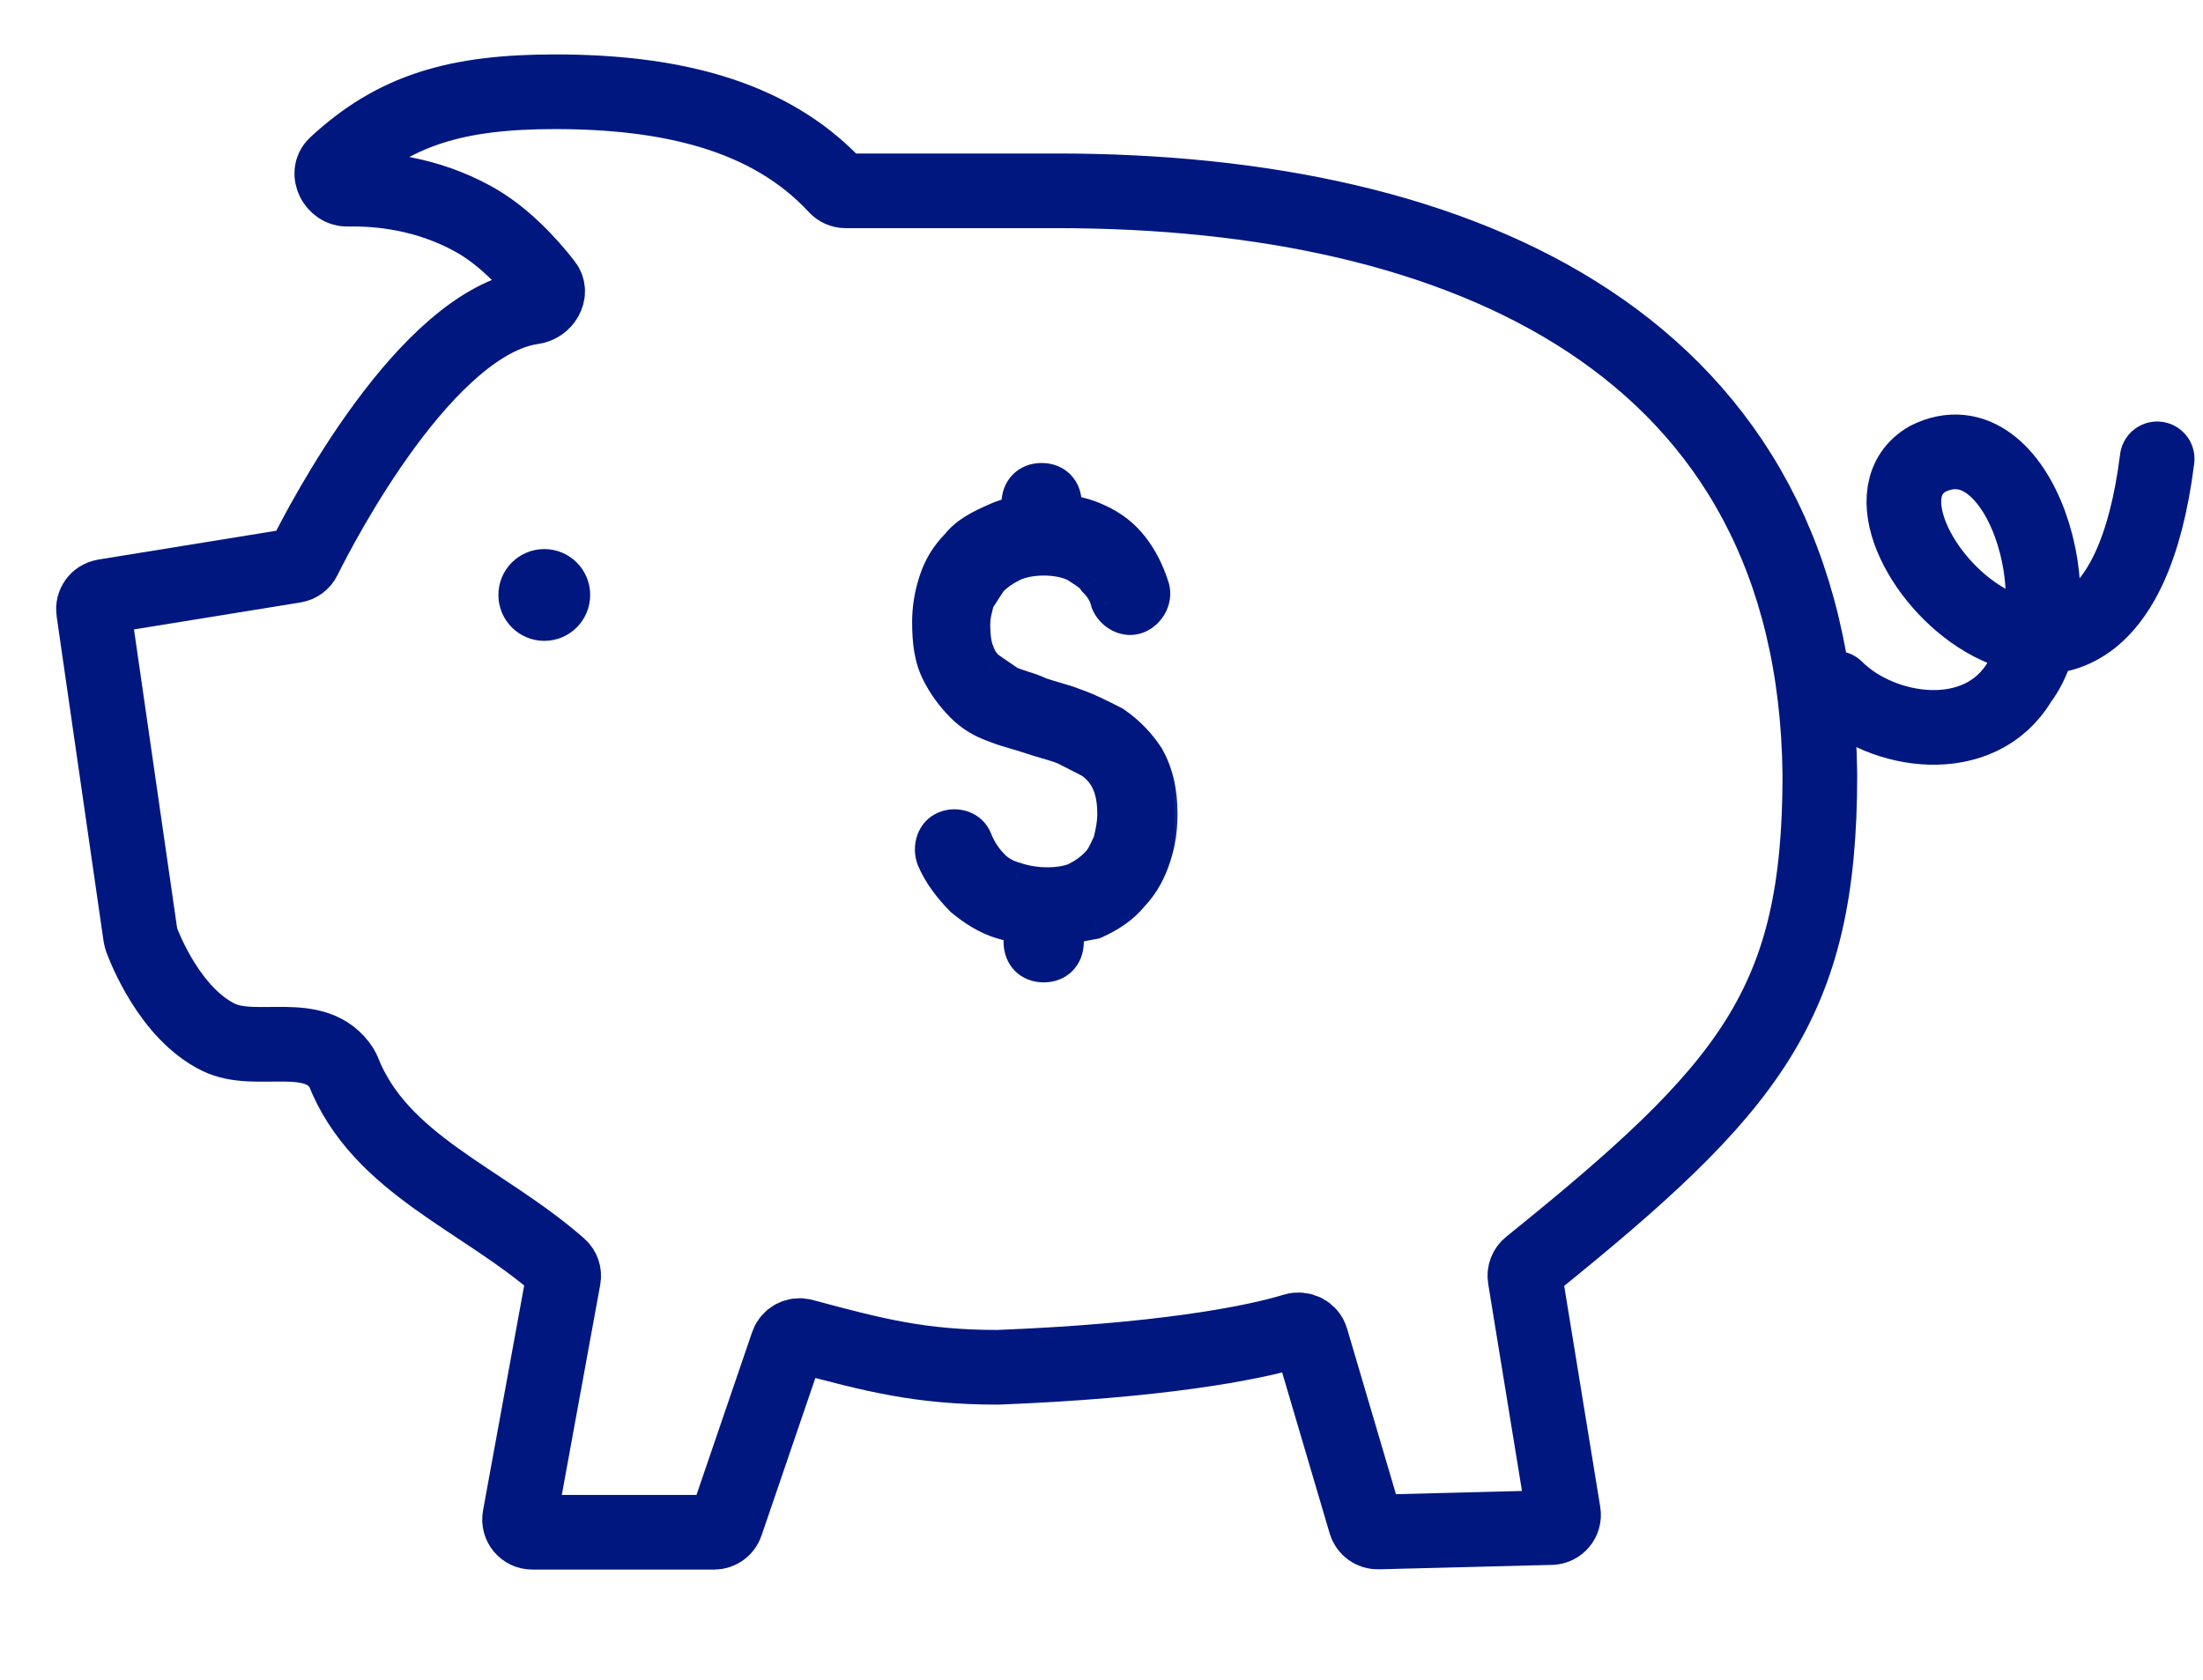
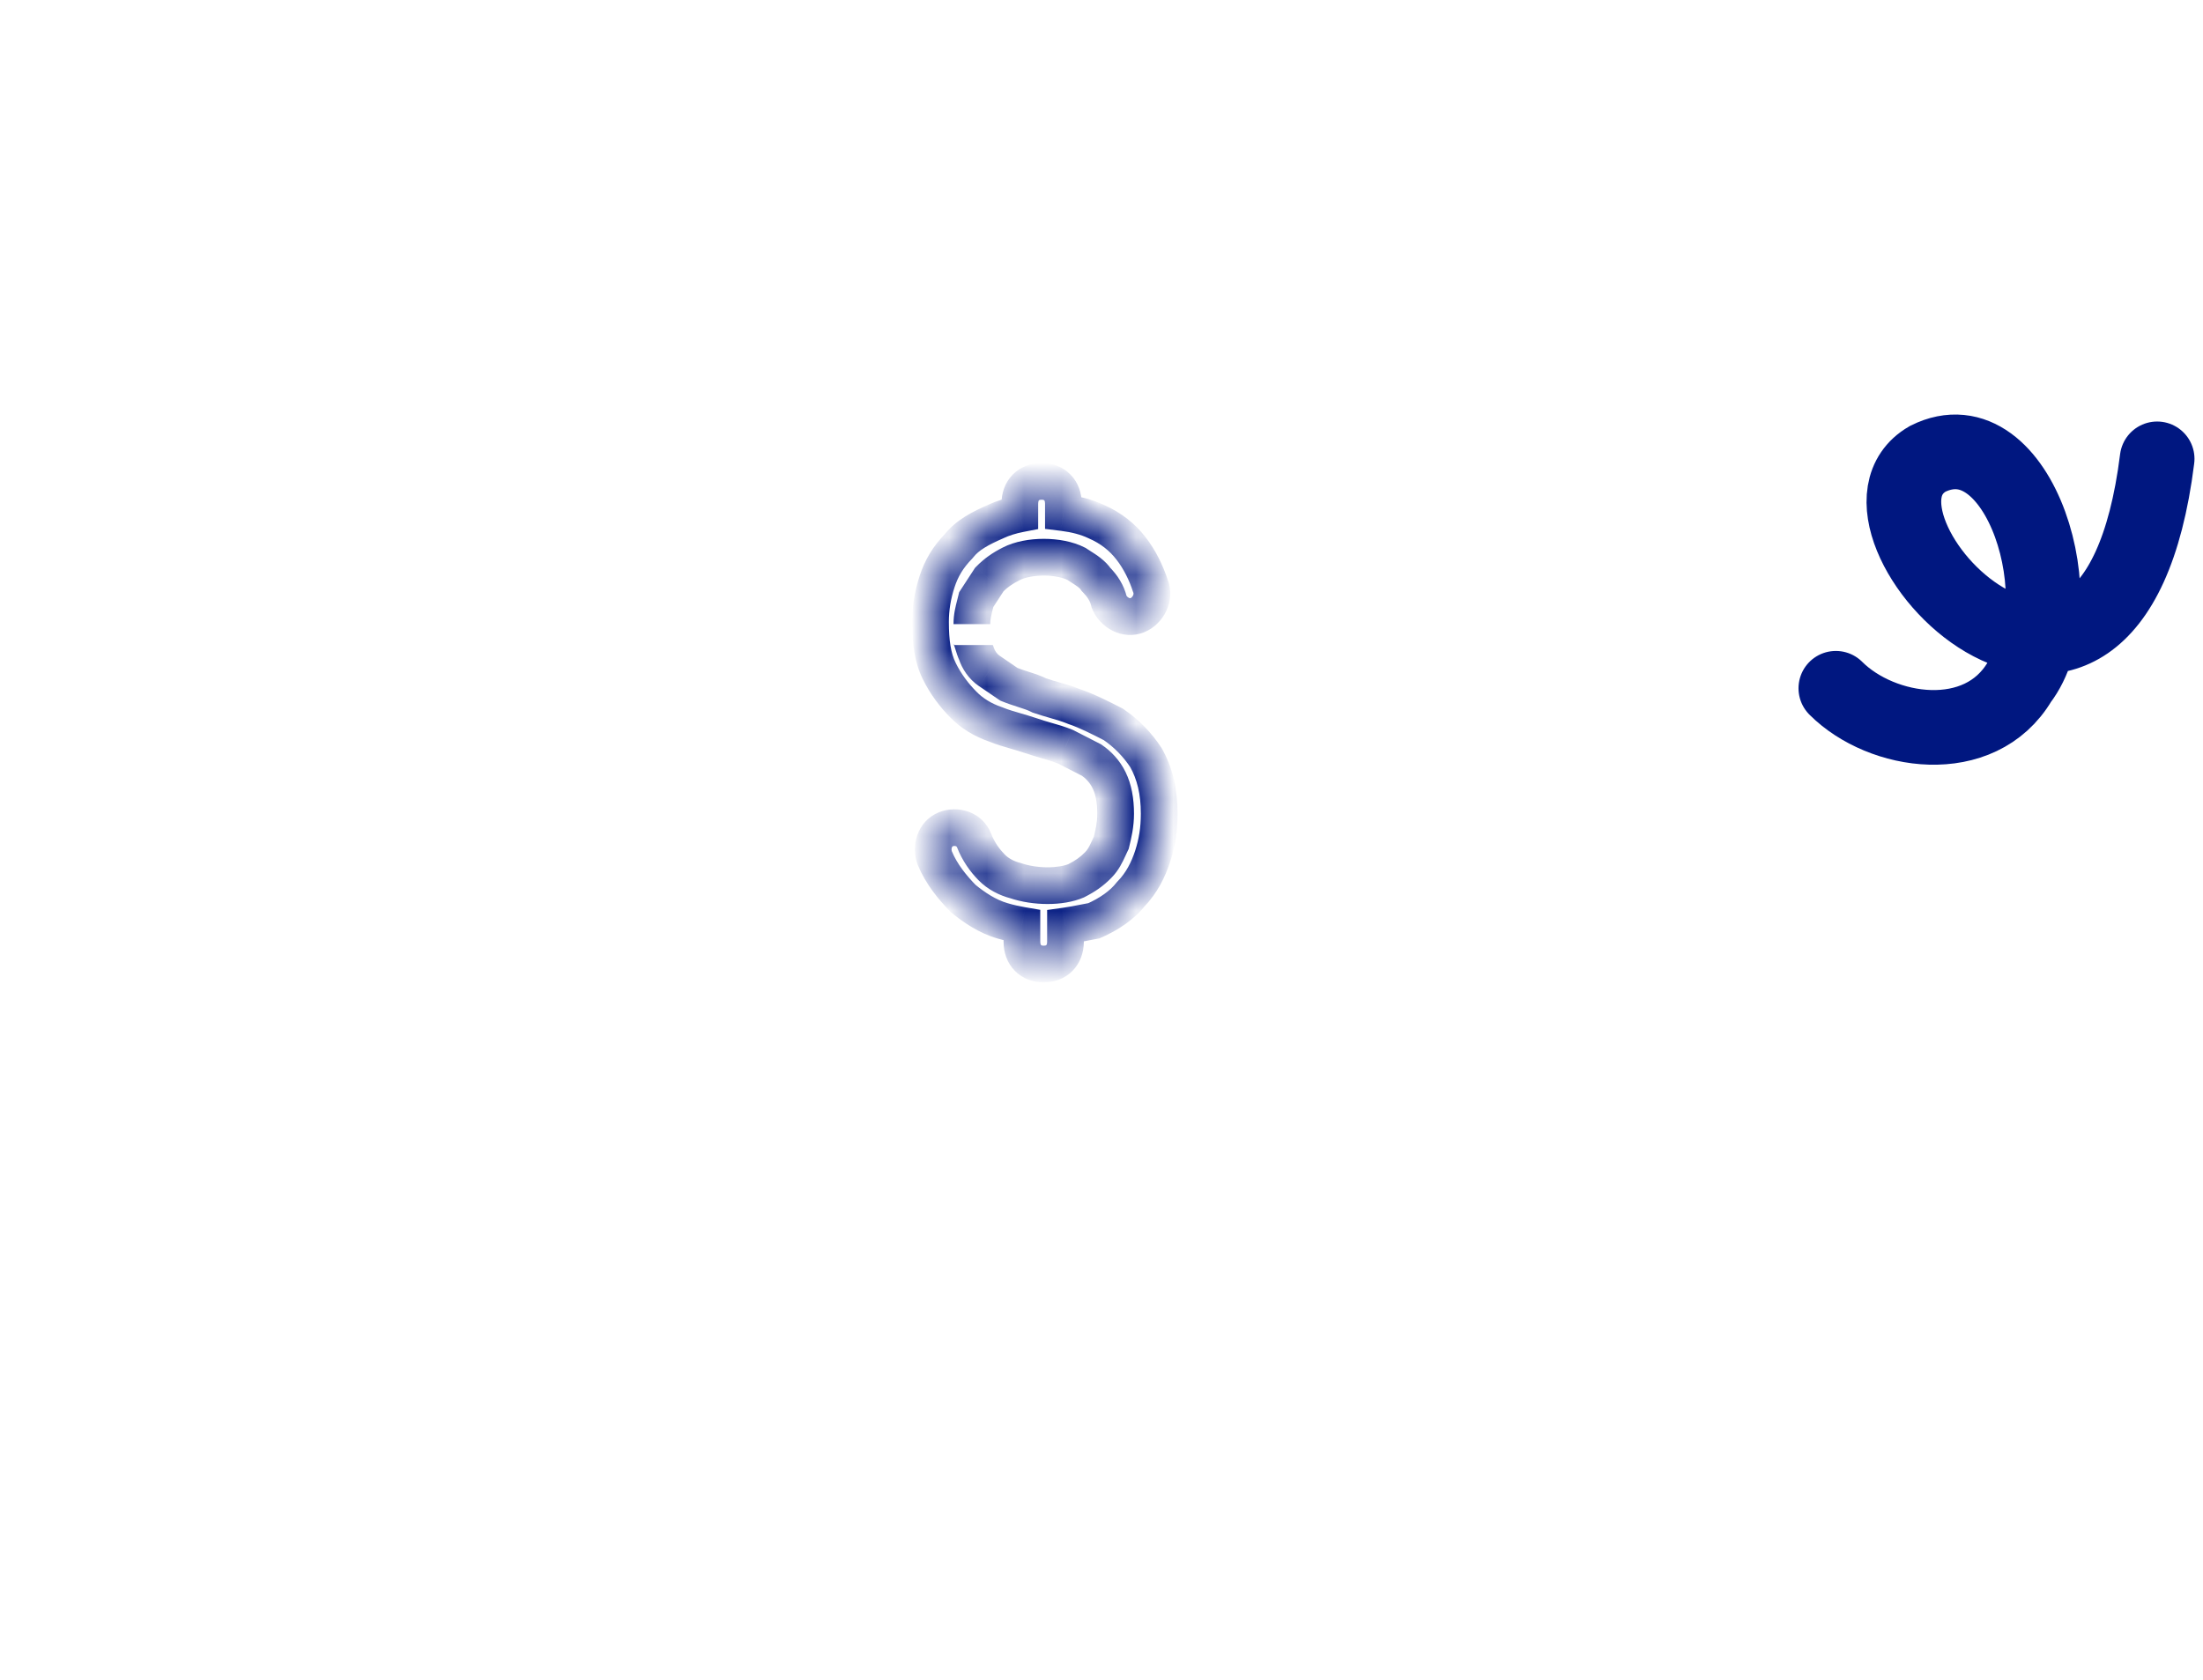
<svg xmlns="http://www.w3.org/2000/svg" viewBox="0 0 59 45" fill="none">
  <g clip-path="url(#clip0)">
    <path d="M49.167 18.438C50.397 19.667 53.024 20.063 54.095 18.25C55.66 16.213 54.084 11.063 51.626 12.292C48.736 13.962 56.542 22.125 57.772 12.292" stroke="#001780" stroke-width="2" stroke-miterlimit="10" stroke-linecap="round" />
    <mask id="path-2-outside-1" maskUnits="userSpaceOnUse" x="23.92" y="11.894" width="8" height="15" fill="black">
-       <rect fill="white" x="23.92" y="11.894" width="8" height="15" />
      <path d="M27.313 13.492C27.313 13.133 27.546 12.894 27.896 12.894C28.246 12.894 28.479 13.133 28.479 13.492V13.733C28.796 13.773 29.099 13.85 29.355 13.97C29.763 14.15 30.054 14.388 30.288 14.687C30.521 14.986 30.696 15.345 30.813 15.704C30.93 16.002 30.754 16.36 30.462 16.48C30.17 16.599 29.821 16.42 29.704 16.121C29.646 15.882 29.529 15.703 29.355 15.524C29.263 15.384 29.101 15.28 28.951 15.185L28.951 15.185L28.951 15.185C28.909 15.158 28.867 15.132 28.829 15.106C28.363 14.867 27.546 14.867 27.079 15.106C26.846 15.226 26.671 15.345 26.496 15.524L26.146 16.062C26.136 16.104 26.125 16.145 26.115 16.184C26.069 16.366 26.029 16.522 26.029 16.719C26.029 17.137 26.088 17.377 26.146 17.496C26.204 17.675 26.321 17.854 26.496 17.974L27.021 18.332C27.147 18.383 27.273 18.424 27.394 18.463C27.553 18.514 27.704 18.563 27.837 18.631C27.983 18.681 28.119 18.72 28.25 18.758L28.25 18.758C28.431 18.811 28.601 18.86 28.771 18.929C29.116 19.047 29.461 19.224 29.806 19.401L29.807 19.401L29.82 19.408C30.171 19.647 30.462 19.946 30.696 20.304C30.929 20.723 31.045 21.201 31.045 21.798C31.045 22.216 30.988 22.575 30.871 22.934C30.754 23.292 30.579 23.65 30.288 23.949C30.054 24.248 29.704 24.488 29.295 24.667C29.211 24.681 29.123 24.699 29.031 24.717L29.031 24.717C28.878 24.747 28.713 24.78 28.535 24.805V25.228C28.535 25.587 28.302 25.826 27.952 25.826C27.602 25.826 27.369 25.587 27.369 25.228V24.787C27.198 24.758 27.029 24.721 26.846 24.667C26.437 24.547 26.087 24.308 25.795 24.069C25.503 23.771 25.212 23.412 25.037 22.993C24.921 22.695 25.037 22.335 25.329 22.216C25.621 22.096 25.97 22.216 26.087 22.515C26.203 22.814 26.379 23.053 26.554 23.233C26.729 23.412 26.962 23.531 27.195 23.591C27.72 23.77 28.421 23.77 28.829 23.591C29.063 23.471 29.238 23.352 29.413 23.173C29.551 23.031 29.616 22.89 29.695 22.718L29.695 22.718C29.716 22.673 29.738 22.626 29.762 22.575C29.821 22.336 29.879 22.097 29.879 21.798C29.879 21.44 29.821 21.141 29.704 20.902C29.588 20.663 29.412 20.483 29.237 20.364L28.538 20.006C28.368 19.936 28.198 19.887 28.016 19.834L28.016 19.834C27.886 19.796 27.75 19.757 27.604 19.707C27.458 19.657 27.322 19.617 27.192 19.579L27.191 19.579L27.191 19.579C27.01 19.527 26.84 19.477 26.67 19.408C26.32 19.288 26.028 19.109 25.795 18.87C25.562 18.631 25.328 18.332 25.154 17.974C24.979 17.615 24.92 17.197 24.92 16.659C24.92 16.301 24.979 15.942 25.095 15.583C25.212 15.225 25.387 14.926 25.679 14.627C25.912 14.329 26.262 14.15 26.67 13.97C26.862 13.88 27.081 13.812 27.313 13.767V13.492Z" />
    </mask>
-     <path d="M27.313 13.492C27.313 13.133 27.546 12.894 27.896 12.894C28.246 12.894 28.479 13.133 28.479 13.492V13.733C28.796 13.773 29.099 13.85 29.355 13.97C29.763 14.15 30.054 14.388 30.288 14.687C30.521 14.986 30.696 15.345 30.813 15.704C30.93 16.002 30.754 16.36 30.462 16.48C30.17 16.599 29.821 16.42 29.704 16.121C29.646 15.882 29.529 15.703 29.355 15.524C29.263 15.384 29.101 15.28 28.951 15.185L28.951 15.185L28.951 15.185C28.909 15.158 28.867 15.132 28.829 15.106C28.363 14.867 27.546 14.867 27.079 15.106C26.846 15.226 26.671 15.345 26.496 15.524L26.146 16.062C26.136 16.104 26.125 16.145 26.115 16.184C26.069 16.366 26.029 16.522 26.029 16.719C26.029 17.137 26.088 17.377 26.146 17.496C26.204 17.675 26.321 17.854 26.496 17.974L27.021 18.332C27.147 18.383 27.273 18.424 27.394 18.463C27.553 18.514 27.704 18.563 27.837 18.631C27.983 18.681 28.119 18.72 28.25 18.758L28.25 18.758C28.431 18.811 28.601 18.86 28.771 18.929C29.116 19.047 29.461 19.224 29.806 19.401L29.807 19.401L29.82 19.408C30.171 19.647 30.462 19.946 30.696 20.304C30.929 20.723 31.045 21.201 31.045 21.798C31.045 22.216 30.988 22.575 30.871 22.934C30.754 23.292 30.579 23.65 30.288 23.949C30.054 24.248 29.704 24.488 29.295 24.667C29.211 24.681 29.123 24.699 29.031 24.717L29.031 24.717C28.878 24.747 28.713 24.78 28.535 24.805V25.228C28.535 25.587 28.302 25.826 27.952 25.826C27.602 25.826 27.369 25.587 27.369 25.228V24.787C27.198 24.758 27.029 24.721 26.846 24.667C26.437 24.547 26.087 24.308 25.795 24.069C25.503 23.771 25.212 23.412 25.037 22.993C24.921 22.695 25.037 22.335 25.329 22.216C25.621 22.096 25.97 22.216 26.087 22.515C26.203 22.814 26.379 23.053 26.554 23.233C26.729 23.412 26.962 23.531 27.195 23.591C27.72 23.77 28.421 23.77 28.829 23.591C29.063 23.471 29.238 23.352 29.413 23.173C29.551 23.031 29.616 22.89 29.695 22.718L29.695 22.718C29.716 22.673 29.738 22.626 29.762 22.575C29.821 22.336 29.879 22.097 29.879 21.798C29.879 21.44 29.821 21.141 29.704 20.902C29.588 20.663 29.412 20.483 29.237 20.364L28.538 20.006C28.368 19.936 28.198 19.887 28.016 19.834L28.016 19.834C27.886 19.796 27.75 19.757 27.604 19.707C27.458 19.657 27.322 19.617 27.192 19.579L27.191 19.579L27.191 19.579C27.01 19.527 26.84 19.477 26.67 19.408C26.32 19.288 26.028 19.109 25.795 18.87C25.562 18.631 25.328 18.332 25.154 17.974C24.979 17.615 24.92 17.197 24.92 16.659C24.92 16.301 24.979 15.942 25.095 15.583C25.212 15.225 25.387 14.926 25.679 14.627C25.912 14.329 26.262 14.15 26.67 13.97C26.862 13.88 27.081 13.812 27.313 13.767V13.492Z" fill="#001780" />
-     <path d="M27.313 13.767L27.406 14.25L27.804 14.173V13.767H27.313ZM26.67 13.97L26.868 14.421L26.88 14.415L26.67 13.97ZM25.679 14.627L26.031 14.971L26.049 14.951L26.066 14.93L25.679 14.627ZM25.095 15.583L24.628 15.431H24.628L25.095 15.583ZM25.795 18.87L25.443 19.213L25.443 19.213L25.795 18.87ZM26.67 19.408L26.857 18.953L26.843 18.947L26.829 18.943L26.67 19.408ZM28.538 20.006L28.762 19.568L28.743 19.558L28.724 19.55L28.538 20.006ZM29.237 20.364L29.514 19.958L29.489 19.94L29.461 19.926L29.237 20.364ZM29.704 20.902L30.146 20.686L30.146 20.686L29.704 20.902ZM29.762 22.575L30.204 22.791L30.227 22.744L30.24 22.692L29.762 22.575ZM29.413 23.173L29.061 22.829L29.061 22.829L29.413 23.173ZM28.829 23.591L29.027 24.041L29.04 24.035L29.053 24.028L28.829 23.591ZM27.195 23.591L27.354 23.125L27.336 23.119L27.317 23.114L27.195 23.591ZM26.554 23.233L26.906 22.889H26.906L26.554 23.233ZM26.087 22.515L26.545 22.336L26.087 22.515ZM25.329 22.216L25.143 21.761L25.329 22.216ZM25.037 22.993L24.579 23.172L24.584 23.183L25.037 22.993ZM25.795 24.069L25.443 24.413L25.462 24.432L25.483 24.45L25.795 24.069ZM26.846 24.667L26.984 24.195L26.984 24.195L26.846 24.667ZM27.369 24.787H27.86V24.373L27.452 24.303L27.369 24.787ZM28.535 24.805L28.467 24.318L28.044 24.377V24.805H28.535ZM29.295 24.667L29.378 25.151L29.438 25.141L29.493 25.117L29.295 24.667ZM30.288 23.949L29.936 23.606L29.917 23.625L29.9 23.646L30.288 23.949ZM30.696 20.304L31.125 20.065L31.117 20.05L31.108 20.036L30.696 20.304ZM29.82 19.408L30.098 19.002L30.072 18.984L30.045 18.97L29.82 19.408ZM27.021 18.332L26.744 18.738L26.787 18.767L26.835 18.787L27.021 18.332ZM26.496 17.974L26.218 18.38L26.219 18.38L26.496 17.974ZM26.146 17.496L26.613 17.344L26.603 17.311L26.588 17.28L26.146 17.496ZM26.146 16.062L25.734 15.794L25.688 15.864L25.668 15.945L26.146 16.062ZM26.496 15.524L26.144 15.18L26.11 15.215L26.084 15.256L26.496 15.524ZM27.079 15.106L26.855 14.668L27.079 15.106ZM28.829 15.106L29.107 14.7L29.081 14.682L29.053 14.668L28.829 15.106ZM29.355 15.524L28.942 15.792L28.969 15.833L29.003 15.867L29.355 15.524ZM29.704 16.121L29.227 16.238L29.234 16.27L29.246 16.3L29.704 16.121ZM30.462 16.48L30.648 16.935V16.935L30.462 16.48ZM30.813 15.704L30.345 15.856L30.35 15.869L30.355 15.882L30.813 15.704ZM30.288 14.687L29.9 14.99L30.288 14.687ZM29.355 13.97L29.144 14.415L29.157 14.421L29.355 13.97ZM28.479 13.733H27.988V14.168L28.419 14.221L28.479 13.733ZM28.951 15.185L28.678 15.594L28.687 15.6L28.951 15.185ZM28.951 15.185L29.224 14.776L29.215 14.771L28.951 15.185ZM28.951 15.185L29.215 14.771L29.215 14.77L28.951 15.185ZM26.115 16.184L25.639 16.062L25.639 16.062L26.115 16.184ZM27.394 18.463L27.544 17.995L27.544 17.995L27.394 18.463ZM27.837 18.631L27.613 19.068L27.644 19.084L27.678 19.096L27.837 18.631ZM28.25 18.758L28.393 18.288L28.387 18.286L28.25 18.758ZM28.25 18.758L28.106 19.228L28.113 19.23L28.25 18.758ZM28.771 18.929L28.585 19.384L28.598 19.39L28.612 19.395L28.771 18.929ZM29.806 19.401L30.033 18.964L30.031 18.963L29.806 19.401ZM29.807 19.401L29.58 19.837L29.582 19.838L29.807 19.401ZM29.031 24.717L29.121 25.2L29.126 25.199L29.031 24.717ZM29.031 24.717L28.94 24.234L28.935 24.235L29.031 24.717ZM29.695 22.718L30.142 22.924L30.143 22.922L29.695 22.718ZM29.695 22.718L29.249 22.513L29.247 22.515L29.695 22.718ZM28.016 19.834L27.878 20.306L27.879 20.306L28.016 19.834ZM28.016 19.834L28.154 19.362L28.153 19.362L28.016 19.834ZM27.604 19.707L27.445 20.172L27.445 20.172L27.604 19.707ZM27.192 19.579L27.328 19.107L27.324 19.106L27.192 19.579ZM27.191 19.579L27.324 19.106L27.322 19.105L27.191 19.579ZM27.191 19.579L27.055 20.052L27.061 20.053L27.191 19.579ZM27.896 12.403C27.606 12.403 27.327 12.504 27.121 12.715C26.916 12.925 26.821 13.204 26.821 13.492H27.804C27.804 13.456 27.81 13.432 27.815 13.42C27.819 13.408 27.824 13.403 27.825 13.402C27.826 13.401 27.829 13.398 27.837 13.395C27.846 13.391 27.865 13.386 27.896 13.386V12.403ZM26.821 13.492V13.767H27.804V13.492H26.821ZM27.219 13.285C26.956 13.336 26.696 13.414 26.46 13.526L26.88 14.415C27.028 14.345 27.207 14.289 27.406 14.25L27.219 13.285ZM26.472 13.52C26.066 13.698 25.609 13.918 25.291 14.325L26.066 14.93C26.215 14.739 26.457 14.601 26.868 14.421L26.472 13.52ZM25.327 14.284C24.982 14.637 24.768 15.001 24.628 15.431L25.563 15.735C25.656 15.449 25.792 15.216 26.031 14.971L25.327 14.284ZM24.628 15.431C24.496 15.836 24.428 16.246 24.428 16.659H25.412C25.412 16.355 25.461 16.048 25.563 15.735L24.628 15.431ZM24.428 16.659C24.428 17.226 24.488 17.732 24.712 18.189L25.595 17.758C25.468 17.498 25.412 17.168 25.412 16.659H24.428ZM24.712 18.189C24.915 18.605 25.182 18.946 25.443 19.213L26.147 18.526C25.941 18.316 25.742 18.059 25.595 17.758L24.712 18.189ZM25.443 19.213C25.736 19.513 26.096 19.731 26.511 19.873L26.829 18.943C26.544 18.845 26.321 18.705 26.147 18.526L25.443 19.213ZM28.313 20.443L29.013 20.801L29.461 19.926L28.762 19.568L28.313 20.443ZM28.96 20.77C29.075 20.848 29.188 20.965 29.262 21.117L30.146 20.686C29.987 20.36 29.75 20.118 29.514 19.958L28.96 20.77ZM29.262 21.117C29.337 21.27 29.387 21.489 29.387 21.798H30.37C30.37 21.39 30.305 21.012 30.146 20.686L29.262 21.117ZM29.387 21.798C29.387 22.032 29.343 22.219 29.285 22.459L30.24 22.692C30.298 22.453 30.37 22.162 30.37 21.798H29.387ZM29.061 22.829C28.931 22.962 28.803 23.052 28.605 23.153L29.053 24.028C29.322 23.891 29.544 23.742 29.764 23.517L29.061 22.829ZM28.632 23.141C28.511 23.194 28.307 23.234 28.056 23.234C27.81 23.234 27.558 23.195 27.354 23.125L27.037 24.056C27.358 24.166 27.718 24.217 28.056 24.217C28.388 24.217 28.739 24.167 29.027 24.041L28.632 23.141ZM27.317 23.114C27.155 23.073 27.007 22.992 26.906 22.889L26.202 23.576C26.451 23.831 26.769 23.989 27.073 24.067L27.317 23.114ZM26.906 22.889C26.768 22.748 26.633 22.562 26.545 22.336L25.629 22.694C25.774 23.065 25.99 23.359 26.202 23.576L26.906 22.889ZM26.545 22.336C26.314 21.744 25.65 21.553 25.143 21.761L25.515 22.671C25.545 22.659 25.577 22.66 25.6 22.668C25.619 22.676 25.625 22.685 25.629 22.694L26.545 22.336ZM25.143 21.761C24.553 22.003 24.386 22.676 24.579 23.172L25.495 22.814C25.481 22.777 25.481 22.735 25.493 22.704C25.503 22.675 25.515 22.671 25.515 22.671L25.143 21.761ZM24.584 23.183C24.793 23.683 25.132 24.094 25.443 24.413L26.147 23.726C25.874 23.447 25.631 23.14 25.491 22.803L24.584 23.183ZM25.483 24.45C25.795 24.705 26.206 24.992 26.707 25.139L26.984 24.195C26.668 24.103 26.378 23.911 26.107 23.689L25.483 24.45ZM26.707 25.139C26.911 25.198 27.099 25.239 27.285 25.272L27.452 24.303C27.297 24.276 27.146 24.243 26.984 24.195L26.707 25.139ZM26.877 24.787V25.228H27.86V24.787H26.877ZM26.877 25.228C26.877 25.516 26.972 25.795 27.177 26.005C27.383 26.216 27.662 26.317 27.952 26.317V25.334C27.921 25.334 27.902 25.329 27.893 25.325C27.885 25.322 27.882 25.319 27.881 25.318C27.88 25.317 27.875 25.312 27.871 25.3C27.866 25.288 27.86 25.265 27.86 25.228H26.877ZM27.952 26.317C28.242 26.317 28.521 26.216 28.727 26.005C28.931 25.795 29.027 25.516 29.027 25.228H28.044C28.044 25.265 28.038 25.288 28.033 25.3C28.029 25.312 28.024 25.317 28.023 25.318C28.022 25.319 28.019 25.322 28.011 25.325C28.002 25.329 27.983 25.334 27.952 25.334V26.317ZM29.027 25.228V24.805H28.044V25.228H29.027ZM29.493 25.117C29.948 24.917 30.376 24.635 30.675 24.252L29.9 23.646C29.733 23.861 29.459 24.058 29.098 24.217L29.493 25.117ZM30.64 24.293C31.001 23.922 31.207 23.489 31.339 23.086L30.404 22.782C30.301 23.096 30.158 23.378 29.936 23.606L30.64 24.293ZM31.339 23.086C31.472 22.676 31.537 22.266 31.537 21.798H30.554C30.554 22.167 30.503 22.474 30.404 22.782L31.339 23.086ZM31.537 21.798C31.537 21.133 31.406 20.569 31.125 20.065L30.266 20.544C30.452 20.876 30.554 21.269 30.554 21.798H31.537ZM31.108 20.036C30.839 19.624 30.502 19.278 30.098 19.002L29.543 19.814C29.839 20.016 30.085 20.268 30.284 20.572L31.108 20.036ZM27.298 17.926L26.773 17.567L26.219 18.38L26.744 18.738L27.298 17.926ZM26.773 17.567C26.702 17.519 26.644 17.437 26.613 17.344L25.678 17.648C25.765 17.914 25.94 18.189 26.218 18.38L26.773 17.567ZM26.588 17.28C26.577 17.258 26.52 17.104 26.52 16.719H25.537C25.537 17.17 25.599 17.496 25.704 17.712L26.588 17.28ZM26.558 16.33L26.908 15.792L26.084 15.256L25.734 15.794L26.558 16.33ZM26.848 15.867C26.977 15.735 27.105 15.645 27.303 15.544L26.855 14.668C26.586 14.806 26.365 14.954 26.144 15.18L26.848 15.867ZM27.303 15.544C27.445 15.471 27.683 15.418 27.954 15.418C28.226 15.418 28.463 15.471 28.605 15.544L29.053 14.668C28.729 14.502 28.324 14.435 27.954 14.435C27.584 14.435 27.179 14.502 26.855 14.668L27.303 15.544ZM29.003 15.867C29.133 16.001 29.194 16.106 29.227 16.238L30.182 16.005C30.098 15.659 29.926 15.405 29.706 15.18L29.003 15.867ZM29.246 16.3C29.447 16.813 30.063 17.175 30.648 16.935L30.276 16.025C30.276 16.025 30.273 16.026 30.267 16.025C30.26 16.025 30.248 16.023 30.232 16.015C30.198 15.999 30.173 15.97 30.162 15.943L29.246 16.3ZM30.648 16.935C31.162 16.724 31.495 16.099 31.271 15.525L30.355 15.882C30.357 15.889 30.363 15.912 30.345 15.952C30.326 15.992 30.296 16.016 30.276 16.025L30.648 16.935ZM31.28 15.551C31.15 15.15 30.951 14.737 30.675 14.384L29.9 14.99C30.091 15.234 30.243 15.54 30.345 15.856L31.28 15.551ZM30.675 14.384C30.392 14.022 30.036 13.733 29.552 13.52L29.157 14.421C29.49 14.567 29.716 14.754 29.9 14.99L30.675 14.384ZM29.565 13.526C29.25 13.377 28.892 13.29 28.54 13.246L28.419 14.221C28.699 14.256 28.949 14.322 29.144 14.415L29.565 13.526ZM28.971 13.733V13.492H27.988V13.733H28.971ZM28.971 13.492C28.971 13.204 28.876 12.925 28.671 12.715C28.465 12.504 28.186 12.403 27.896 12.403V13.386C27.927 13.386 27.946 13.391 27.955 13.395C27.963 13.398 27.966 13.401 27.967 13.402C27.968 13.403 27.973 13.408 27.977 13.42C27.982 13.432 27.988 13.456 27.988 13.492H28.971ZM29.767 15.256C29.606 15.009 29.34 14.85 29.215 14.77L28.687 15.6C28.862 15.711 28.921 15.759 28.942 15.792L29.767 15.256ZM29.224 14.776L29.224 14.776L28.678 15.594L28.678 15.594L29.224 14.776ZM29.215 14.771L29.215 14.771L28.686 15.6L28.686 15.6L29.215 14.771ZM29.215 14.77C29.171 14.742 29.137 14.721 29.107 14.7L28.552 15.512C28.598 15.543 28.646 15.574 28.687 15.6L29.215 14.77ZM25.668 15.945C25.659 15.985 25.649 16.023 25.639 16.062L26.591 16.306C26.601 16.267 26.613 16.224 26.624 16.178L25.668 15.945ZM25.639 16.062C25.593 16.241 25.537 16.453 25.537 16.719H26.52C26.52 16.592 26.544 16.492 26.591 16.306L25.639 16.062ZM26.835 18.787C26.981 18.847 27.125 18.893 27.243 18.931L27.544 17.995C27.421 17.955 27.313 17.92 27.207 17.877L26.835 18.787ZM27.243 18.931C27.411 18.985 27.522 19.022 27.613 19.068L28.061 18.193C27.886 18.104 27.695 18.043 27.544 17.995L27.243 18.931ZM27.678 19.096C27.837 19.15 27.983 19.193 28.113 19.23L28.387 18.286C28.255 18.248 28.13 18.211 27.996 18.165L27.678 19.096ZM28.106 19.228L28.106 19.228L28.393 18.288L28.393 18.288L28.106 19.228ZM28.113 19.23C28.298 19.284 28.443 19.326 28.585 19.384L28.957 18.474C28.759 18.393 28.564 18.337 28.387 18.286L28.113 19.23ZM28.612 19.395C28.918 19.499 29.23 19.658 29.582 19.838L30.031 18.963C29.692 18.79 29.315 18.596 28.93 18.464L28.612 19.395ZM29.58 19.837L29.58 19.837L30.033 18.964L30.033 18.964L29.58 19.837ZM29.582 19.838L29.596 19.846L30.045 18.97L30.031 18.963L29.582 19.838ZM29.212 24.182C29.121 24.198 29.026 24.217 28.935 24.235L29.126 25.199C29.22 25.181 29.301 25.165 29.378 25.151L29.212 24.182ZM28.94 24.234L28.94 24.234L29.121 25.2L29.121 25.2L28.94 24.234ZM28.935 24.235C28.781 24.265 28.63 24.295 28.467 24.318L28.604 25.291C28.797 25.264 28.974 25.229 29.126 25.199L28.935 24.235ZM29.764 23.517C29.969 23.307 30.064 23.092 30.142 22.924L29.249 22.513C29.168 22.688 29.133 22.756 29.061 22.829L29.764 23.517ZM30.143 22.922L30.143 22.922L29.247 22.515L29.247 22.515L30.143 22.922ZM30.142 22.924C30.163 22.878 30.183 22.836 30.204 22.791L29.321 22.36C29.293 22.416 29.269 22.468 29.249 22.513L30.142 22.924ZM28.724 19.55C28.526 19.469 28.331 19.413 28.153 19.362L27.879 20.306C28.064 20.36 28.209 20.402 28.351 20.46L28.724 19.55ZM28.154 19.362L28.154 19.362L27.878 20.306L27.878 20.306L28.154 19.362ZM28.153 19.362C28.023 19.324 27.897 19.287 27.763 19.241L27.445 20.172C27.604 20.226 27.75 20.268 27.879 20.306L28.153 19.362ZM27.763 19.241C27.605 19.187 27.458 19.145 27.328 19.107L27.055 20.052C27.186 20.09 27.312 20.126 27.445 20.172L27.763 19.241ZM27.324 19.106L27.324 19.106L27.059 20.053L27.059 20.053L27.324 19.106ZM27.322 19.105L27.322 19.105L27.061 20.053L27.061 20.053L27.322 19.105ZM27.328 19.107C27.143 19.053 26.998 19.011 26.857 18.953L26.484 19.863C26.682 19.944 26.877 20 27.055 20.052L27.328 19.107Z" fill="#001780" mask="url(#path-2-outside-1)" />
-     <path d="M48.739 20.757C48.739 26.906 46.878 29.144 40.968 33.908C40.872 33.985 40.823 34.109 40.843 34.23L41.87 40.528C41.904 40.731 41.749 40.917 41.543 40.922L36.905 41.04C36.751 41.044 36.614 40.944 36.57 40.796L35.118 35.875C35.062 35.685 34.857 35.583 34.667 35.641C33.498 36 30.98 36.462 26.721 36.628C24.643 36.628 23.387 36.296 21.5 35.789C21.328 35.743 21.148 35.839 21.09 36.008L19.447 40.816C19.4 40.954 19.271 41.047 19.125 41.047H14.255C14.042 41.047 13.882 40.854 13.92 40.645L15.091 34.239C15.112 34.124 15.073 34.005 14.985 33.928C12.925 32.115 10.171 31.203 9.185 28.677C9.177 28.658 9.168 28.639 9.157 28.622C8.453 27.512 6.865 28.284 5.85 27.786C4.549 27.146 3.87 25.39 3.78 25.143C3.773 25.123 3.768 25.103 3.765 25.082L2.506 16.363C2.479 16.179 2.605 16.008 2.788 15.978L7.887 15.152C7.998 15.134 8.091 15.066 8.141 14.966C8.633 13.975 11.417 8.624 14.275 8.224C14.569 8.183 14.782 7.843 14.599 7.609C14.178 7.069 13.492 6.311 12.667 5.861C11.419 5.175 10.158 5.05 9.303 5.069C8.972 5.076 8.744 4.639 8.987 4.414C10.57 2.943 12.228 2.458 14.865 2.458C17.859 2.458 20.586 3.044 22.391 4.998C22.457 5.069 22.55 5.112 22.647 5.112H28.314C39.188 5.112 48.612 9.213 48.739 20.757Z" stroke="#001780" stroke-width="2" stroke-miterlimit="10" />
-     <path d="M14.577 17.168C15.256 17.168 15.806 16.617 15.806 15.938C15.806 15.259 15.256 14.709 14.577 14.709C13.898 14.709 13.348 15.259 13.348 15.938C13.348 16.617 13.898 17.168 14.577 17.168Z" fill="#001780" />
+     <path d="M27.313 13.767L27.406 14.25L27.804 14.173V13.767H27.313ZM26.67 13.97L26.868 14.421L26.88 14.415L26.67 13.97ZM25.679 14.627L26.031 14.971L26.049 14.951L26.066 14.93L25.679 14.627ZM25.095 15.583L24.628 15.431H24.628L25.095 15.583ZM25.795 18.87L25.443 19.213L25.443 19.213L25.795 18.87ZM26.67 19.408L26.857 18.953L26.843 18.947L26.829 18.943L26.67 19.408ZM28.538 20.006L28.762 19.568L28.743 19.558L28.724 19.55L28.538 20.006ZM29.237 20.364L29.514 19.958L29.489 19.94L29.461 19.926L29.237 20.364ZM29.704 20.902L30.146 20.686L30.146 20.686L29.704 20.902ZM29.762 22.575L30.204 22.791L30.227 22.744L30.24 22.692L29.762 22.575ZM29.413 23.173L29.061 22.829L29.061 22.829L29.413 23.173ZM28.829 23.591L29.027 24.041L29.04 24.035L29.053 24.028L28.829 23.591ZM27.195 23.591L27.354 23.125L27.336 23.119L27.317 23.114L27.195 23.591ZM26.554 23.233L26.906 22.889H26.906L26.554 23.233ZM26.087 22.515L26.545 22.336L26.087 22.515ZM25.329 22.216L25.143 21.761L25.329 22.216ZM25.037 22.993L24.579 23.172L24.584 23.183L25.037 22.993ZM25.795 24.069L25.443 24.413L25.462 24.432L25.483 24.45L25.795 24.069ZM26.846 24.667L26.984 24.195L26.984 24.195L26.846 24.667ZM27.369 24.787H27.86V24.373L27.452 24.303L27.369 24.787ZM28.535 24.805L28.467 24.318L28.044 24.377V24.805H28.535ZM29.295 24.667L29.378 25.151L29.438 25.141L29.493 25.117L29.295 24.667ZM30.288 23.949L29.936 23.606L29.917 23.625L29.9 23.646L30.288 23.949ZM30.696 20.304L31.125 20.065L31.117 20.05L31.108 20.036L30.696 20.304ZM29.82 19.408L30.098 19.002L30.072 18.984L30.045 18.97L29.82 19.408ZM27.021 18.332L26.744 18.738L26.787 18.767L26.835 18.787L27.021 18.332ZM26.496 17.974L26.218 18.38L26.219 18.38L26.496 17.974ZM26.146 17.496L26.613 17.344L26.603 17.311L26.588 17.28L26.146 17.496ZM26.146 16.062L25.734 15.794L25.688 15.864L25.668 15.945L26.146 16.062ZM26.496 15.524L26.144 15.18L26.11 15.215L26.084 15.256L26.496 15.524ZM27.079 15.106L26.855 14.668L27.079 15.106ZM28.829 15.106L29.107 14.7L29.081 14.682L29.053 14.668L28.829 15.106ZM29.355 15.524L28.942 15.792L28.969 15.833L29.003 15.867L29.355 15.524ZM29.704 16.121L29.227 16.238L29.234 16.27L29.246 16.3L29.704 16.121ZM30.462 16.48L30.648 16.935V16.935L30.462 16.48ZM30.813 15.704L30.345 15.856L30.35 15.869L30.355 15.882L30.813 15.704ZM30.288 14.687L29.9 14.99L30.288 14.687ZM29.355 13.97L29.144 14.415L29.157 14.421L29.355 13.97ZM28.479 13.733H27.988V14.168L28.419 14.221L28.479 13.733ZM28.951 15.185L28.678 15.594L28.687 15.6L28.951 15.185ZM28.951 15.185L29.224 14.776L29.215 14.771L28.951 15.185ZM28.951 15.185L29.215 14.771L29.215 14.77L28.951 15.185ZM26.115 16.184L25.639 16.062L25.639 16.062L26.115 16.184ZM27.394 18.463L27.544 17.995L27.544 17.995L27.394 18.463ZM27.837 18.631L27.613 19.068L27.644 19.084L27.678 19.096L27.837 18.631ZM28.25 18.758L28.393 18.288L28.387 18.286L28.25 18.758ZM28.25 18.758L28.106 19.228L28.113 19.23L28.25 18.758ZM28.771 18.929L28.585 19.384L28.598 19.39L28.612 19.395L28.771 18.929ZM29.806 19.401L30.033 18.964L30.031 18.963L29.806 19.401ZM29.807 19.401L29.58 19.837L29.582 19.838L29.807 19.401ZM29.031 24.717L29.121 25.2L29.126 25.199L29.031 24.717ZM29.031 24.717L28.94 24.234L28.935 24.235L29.031 24.717ZM29.695 22.718L30.142 22.924L30.143 22.922L29.695 22.718ZM29.695 22.718L29.249 22.513L29.247 22.515L29.695 22.718ZM28.016 19.834L27.878 20.306L27.879 20.306L28.016 19.834ZM28.016 19.834L28.154 19.362L28.153 19.362L28.016 19.834ZM27.604 19.707L27.445 20.172L27.445 20.172L27.604 19.707ZM27.192 19.579L27.328 19.107L27.324 19.106L27.192 19.579ZM27.191 19.579L27.324 19.106L27.322 19.105L27.191 19.579ZM27.191 19.579L27.055 20.052L27.061 20.053L27.191 19.579ZM27.896 12.403C27.606 12.403 27.327 12.504 27.121 12.715C26.916 12.925 26.821 13.204 26.821 13.492H27.804C27.804 13.456 27.81 13.432 27.815 13.42C27.819 13.408 27.824 13.403 27.825 13.402C27.826 13.401 27.829 13.398 27.837 13.395C27.846 13.391 27.865 13.386 27.896 13.386V12.403ZM26.821 13.492V13.767H27.804V13.492H26.821ZM27.219 13.285C26.956 13.336 26.696 13.414 26.46 13.526L26.88 14.415C27.028 14.345 27.207 14.289 27.406 14.25L27.219 13.285ZM26.472 13.52C26.066 13.698 25.609 13.918 25.291 14.325L26.066 14.93C26.215 14.739 26.457 14.601 26.868 14.421L26.472 13.52ZM25.327 14.284C24.982 14.637 24.768 15.001 24.628 15.431L25.563 15.735C25.656 15.449 25.792 15.216 26.031 14.971L25.327 14.284ZM24.628 15.431C24.496 15.836 24.428 16.246 24.428 16.659H25.412C25.412 16.355 25.461 16.048 25.563 15.735L24.628 15.431ZM24.428 16.659C24.428 17.226 24.488 17.732 24.712 18.189L25.595 17.758C25.468 17.498 25.412 17.168 25.412 16.659H24.428ZM24.712 18.189C24.915 18.605 25.182 18.946 25.443 19.213L26.147 18.526C25.941 18.316 25.742 18.059 25.595 17.758L24.712 18.189ZM25.443 19.213C25.736 19.513 26.096 19.731 26.511 19.873L26.829 18.943C26.544 18.845 26.321 18.705 26.147 18.526L25.443 19.213ZM28.313 20.443L29.013 20.801L29.461 19.926L28.762 19.568L28.313 20.443ZM28.96 20.77C29.075 20.848 29.188 20.965 29.262 21.117L30.146 20.686C29.987 20.36 29.75 20.118 29.514 19.958L28.96 20.77ZM29.262 21.117C29.337 21.27 29.387 21.489 29.387 21.798H30.37C30.37 21.39 30.305 21.012 30.146 20.686L29.262 21.117ZM29.387 21.798C29.387 22.032 29.343 22.219 29.285 22.459L30.24 22.692C30.298 22.453 30.37 22.162 30.37 21.798H29.387ZM29.061 22.829C28.931 22.962 28.803 23.052 28.605 23.153L29.053 24.028C29.322 23.891 29.544 23.742 29.764 23.517L29.061 22.829ZM28.632 23.141C28.511 23.194 28.307 23.234 28.056 23.234C27.81 23.234 27.558 23.195 27.354 23.125L27.037 24.056C27.358 24.166 27.718 24.217 28.056 24.217C28.388 24.217 28.739 24.167 29.027 24.041L28.632 23.141ZM27.317 23.114C27.155 23.073 27.007 22.992 26.906 22.889L26.202 23.576C26.451 23.831 26.769 23.989 27.073 24.067L27.317 23.114ZM26.906 22.889C26.768 22.748 26.633 22.562 26.545 22.336L25.629 22.694C25.774 23.065 25.99 23.359 26.202 23.576L26.906 22.889ZM26.545 22.336C26.314 21.744 25.65 21.553 25.143 21.761L25.515 22.671C25.545 22.659 25.577 22.66 25.6 22.668C25.619 22.676 25.625 22.685 25.629 22.694L26.545 22.336ZM25.143 21.761C24.553 22.003 24.386 22.676 24.579 23.172L25.495 22.814C25.481 22.777 25.481 22.735 25.493 22.704C25.503 22.675 25.515 22.671 25.515 22.671L25.143 21.761ZM24.584 23.183C24.793 23.683 25.132 24.094 25.443 24.413L26.147 23.726C25.874 23.447 25.631 23.14 25.491 22.803L24.584 23.183ZM25.483 24.45C25.795 24.705 26.206 24.992 26.707 25.139L26.984 24.195C26.668 24.103 26.378 23.911 26.107 23.689L25.483 24.45ZM26.707 25.139C26.911 25.198 27.099 25.239 27.285 25.272L27.452 24.303C27.297 24.276 27.146 24.243 26.984 24.195L26.707 25.139ZM26.877 24.787V25.228H27.86V24.787H26.877ZM26.877 25.228C26.877 25.516 26.972 25.795 27.177 26.005C27.383 26.216 27.662 26.317 27.952 26.317V25.334C27.921 25.334 27.902 25.329 27.893 25.325C27.885 25.322 27.882 25.319 27.881 25.318C27.88 25.317 27.875 25.312 27.871 25.3C27.866 25.288 27.86 25.265 27.86 25.228H26.877ZM27.952 26.317C28.242 26.317 28.521 26.216 28.727 26.005C28.931 25.795 29.027 25.516 29.027 25.228H28.044C28.044 25.265 28.038 25.288 28.033 25.3C28.029 25.312 28.024 25.317 28.023 25.318C28.022 25.319 28.019 25.322 28.011 25.325C28.002 25.329 27.983 25.334 27.952 25.334V26.317ZM29.027 25.228V24.805H28.044V25.228H29.027ZM29.493 25.117C29.948 24.917 30.376 24.635 30.675 24.252L29.9 23.646C29.733 23.861 29.459 24.058 29.098 24.217L29.493 25.117ZM30.64 24.293C31.001 23.922 31.207 23.489 31.339 23.086L30.404 22.782C30.301 23.096 30.158 23.378 29.936 23.606L30.64 24.293ZM31.339 23.086C31.472 22.676 31.537 22.266 31.537 21.798H30.554C30.554 22.167 30.503 22.474 30.404 22.782L31.339 23.086ZM31.537 21.798C31.537 21.133 31.406 20.569 31.125 20.065L30.266 20.544C30.452 20.876 30.554 21.269 30.554 21.798H31.537ZM31.108 20.036C30.839 19.624 30.502 19.278 30.098 19.002L29.543 19.814C29.839 20.016 30.085 20.268 30.284 20.572L31.108 20.036ZM27.298 17.926L26.773 17.567L26.219 18.38L26.744 18.738L27.298 17.926ZM26.773 17.567C26.702 17.519 26.644 17.437 26.613 17.344L25.678 17.648C25.765 17.914 25.94 18.189 26.218 18.38L26.773 17.567ZM26.588 17.28H25.537C25.537 17.17 25.599 17.496 25.704 17.712L26.588 17.28ZM26.558 16.33L26.908 15.792L26.084 15.256L25.734 15.794L26.558 16.33ZM26.848 15.867C26.977 15.735 27.105 15.645 27.303 15.544L26.855 14.668C26.586 14.806 26.365 14.954 26.144 15.18L26.848 15.867ZM27.303 15.544C27.445 15.471 27.683 15.418 27.954 15.418C28.226 15.418 28.463 15.471 28.605 15.544L29.053 14.668C28.729 14.502 28.324 14.435 27.954 14.435C27.584 14.435 27.179 14.502 26.855 14.668L27.303 15.544ZM29.003 15.867C29.133 16.001 29.194 16.106 29.227 16.238L30.182 16.005C30.098 15.659 29.926 15.405 29.706 15.18L29.003 15.867ZM29.246 16.3C29.447 16.813 30.063 17.175 30.648 16.935L30.276 16.025C30.276 16.025 30.273 16.026 30.267 16.025C30.26 16.025 30.248 16.023 30.232 16.015C30.198 15.999 30.173 15.97 30.162 15.943L29.246 16.3ZM30.648 16.935C31.162 16.724 31.495 16.099 31.271 15.525L30.355 15.882C30.357 15.889 30.363 15.912 30.345 15.952C30.326 15.992 30.296 16.016 30.276 16.025L30.648 16.935ZM31.28 15.551C31.15 15.15 30.951 14.737 30.675 14.384L29.9 14.99C30.091 15.234 30.243 15.54 30.345 15.856L31.28 15.551ZM30.675 14.384C30.392 14.022 30.036 13.733 29.552 13.52L29.157 14.421C29.49 14.567 29.716 14.754 29.9 14.99L30.675 14.384ZM29.565 13.526C29.25 13.377 28.892 13.29 28.54 13.246L28.419 14.221C28.699 14.256 28.949 14.322 29.144 14.415L29.565 13.526ZM28.971 13.733V13.492H27.988V13.733H28.971ZM28.971 13.492C28.971 13.204 28.876 12.925 28.671 12.715C28.465 12.504 28.186 12.403 27.896 12.403V13.386C27.927 13.386 27.946 13.391 27.955 13.395C27.963 13.398 27.966 13.401 27.967 13.402C27.968 13.403 27.973 13.408 27.977 13.42C27.982 13.432 27.988 13.456 27.988 13.492H28.971ZM29.767 15.256C29.606 15.009 29.34 14.85 29.215 14.77L28.687 15.6C28.862 15.711 28.921 15.759 28.942 15.792L29.767 15.256ZM29.224 14.776L29.224 14.776L28.678 15.594L28.678 15.594L29.224 14.776ZM29.215 14.771L29.215 14.771L28.686 15.6L28.686 15.6L29.215 14.771ZM29.215 14.77C29.171 14.742 29.137 14.721 29.107 14.7L28.552 15.512C28.598 15.543 28.646 15.574 28.687 15.6L29.215 14.77ZM25.668 15.945C25.659 15.985 25.649 16.023 25.639 16.062L26.591 16.306C26.601 16.267 26.613 16.224 26.624 16.178L25.668 15.945ZM25.639 16.062C25.593 16.241 25.537 16.453 25.537 16.719H26.52C26.52 16.592 26.544 16.492 26.591 16.306L25.639 16.062ZM26.835 18.787C26.981 18.847 27.125 18.893 27.243 18.931L27.544 17.995C27.421 17.955 27.313 17.92 27.207 17.877L26.835 18.787ZM27.243 18.931C27.411 18.985 27.522 19.022 27.613 19.068L28.061 18.193C27.886 18.104 27.695 18.043 27.544 17.995L27.243 18.931ZM27.678 19.096C27.837 19.15 27.983 19.193 28.113 19.23L28.387 18.286C28.255 18.248 28.13 18.211 27.996 18.165L27.678 19.096ZM28.106 19.228L28.106 19.228L28.393 18.288L28.393 18.288L28.106 19.228ZM28.113 19.23C28.298 19.284 28.443 19.326 28.585 19.384L28.957 18.474C28.759 18.393 28.564 18.337 28.387 18.286L28.113 19.23ZM28.612 19.395C28.918 19.499 29.23 19.658 29.582 19.838L30.031 18.963C29.692 18.79 29.315 18.596 28.93 18.464L28.612 19.395ZM29.58 19.837L29.58 19.837L30.033 18.964L30.033 18.964L29.58 19.837ZM29.582 19.838L29.596 19.846L30.045 18.97L30.031 18.963L29.582 19.838ZM29.212 24.182C29.121 24.198 29.026 24.217 28.935 24.235L29.126 25.199C29.22 25.181 29.301 25.165 29.378 25.151L29.212 24.182ZM28.94 24.234L28.94 24.234L29.121 25.2L29.121 25.2L28.94 24.234ZM28.935 24.235C28.781 24.265 28.63 24.295 28.467 24.318L28.604 25.291C28.797 25.264 28.974 25.229 29.126 25.199L28.935 24.235ZM29.764 23.517C29.969 23.307 30.064 23.092 30.142 22.924L29.249 22.513C29.168 22.688 29.133 22.756 29.061 22.829L29.764 23.517ZM30.143 22.922L30.143 22.922L29.247 22.515L29.247 22.515L30.143 22.922ZM30.142 22.924C30.163 22.878 30.183 22.836 30.204 22.791L29.321 22.36C29.293 22.416 29.269 22.468 29.249 22.513L30.142 22.924ZM28.724 19.55C28.526 19.469 28.331 19.413 28.153 19.362L27.879 20.306C28.064 20.36 28.209 20.402 28.351 20.46L28.724 19.55ZM28.154 19.362L28.154 19.362L27.878 20.306L27.878 20.306L28.154 19.362ZM28.153 19.362C28.023 19.324 27.897 19.287 27.763 19.241L27.445 20.172C27.604 20.226 27.75 20.268 27.879 20.306L28.153 19.362ZM27.763 19.241C27.605 19.187 27.458 19.145 27.328 19.107L27.055 20.052C27.186 20.09 27.312 20.126 27.445 20.172L27.763 19.241ZM27.324 19.106L27.324 19.106L27.059 20.053L27.059 20.053L27.324 19.106ZM27.322 19.105L27.322 19.105L27.061 20.053L27.061 20.053L27.322 19.105ZM27.328 19.107C27.143 19.053 26.998 19.011 26.857 18.953L26.484 19.863C26.682 19.944 26.877 20 27.055 20.052L27.328 19.107Z" fill="#001780" mask="url(#path-2-outside-1)" />
  </g>
  <defs>
    <clipPath id="clip0">
      <rect width="59" height="44.25" fill="white" />
    </clipPath>
  </defs>
</svg>